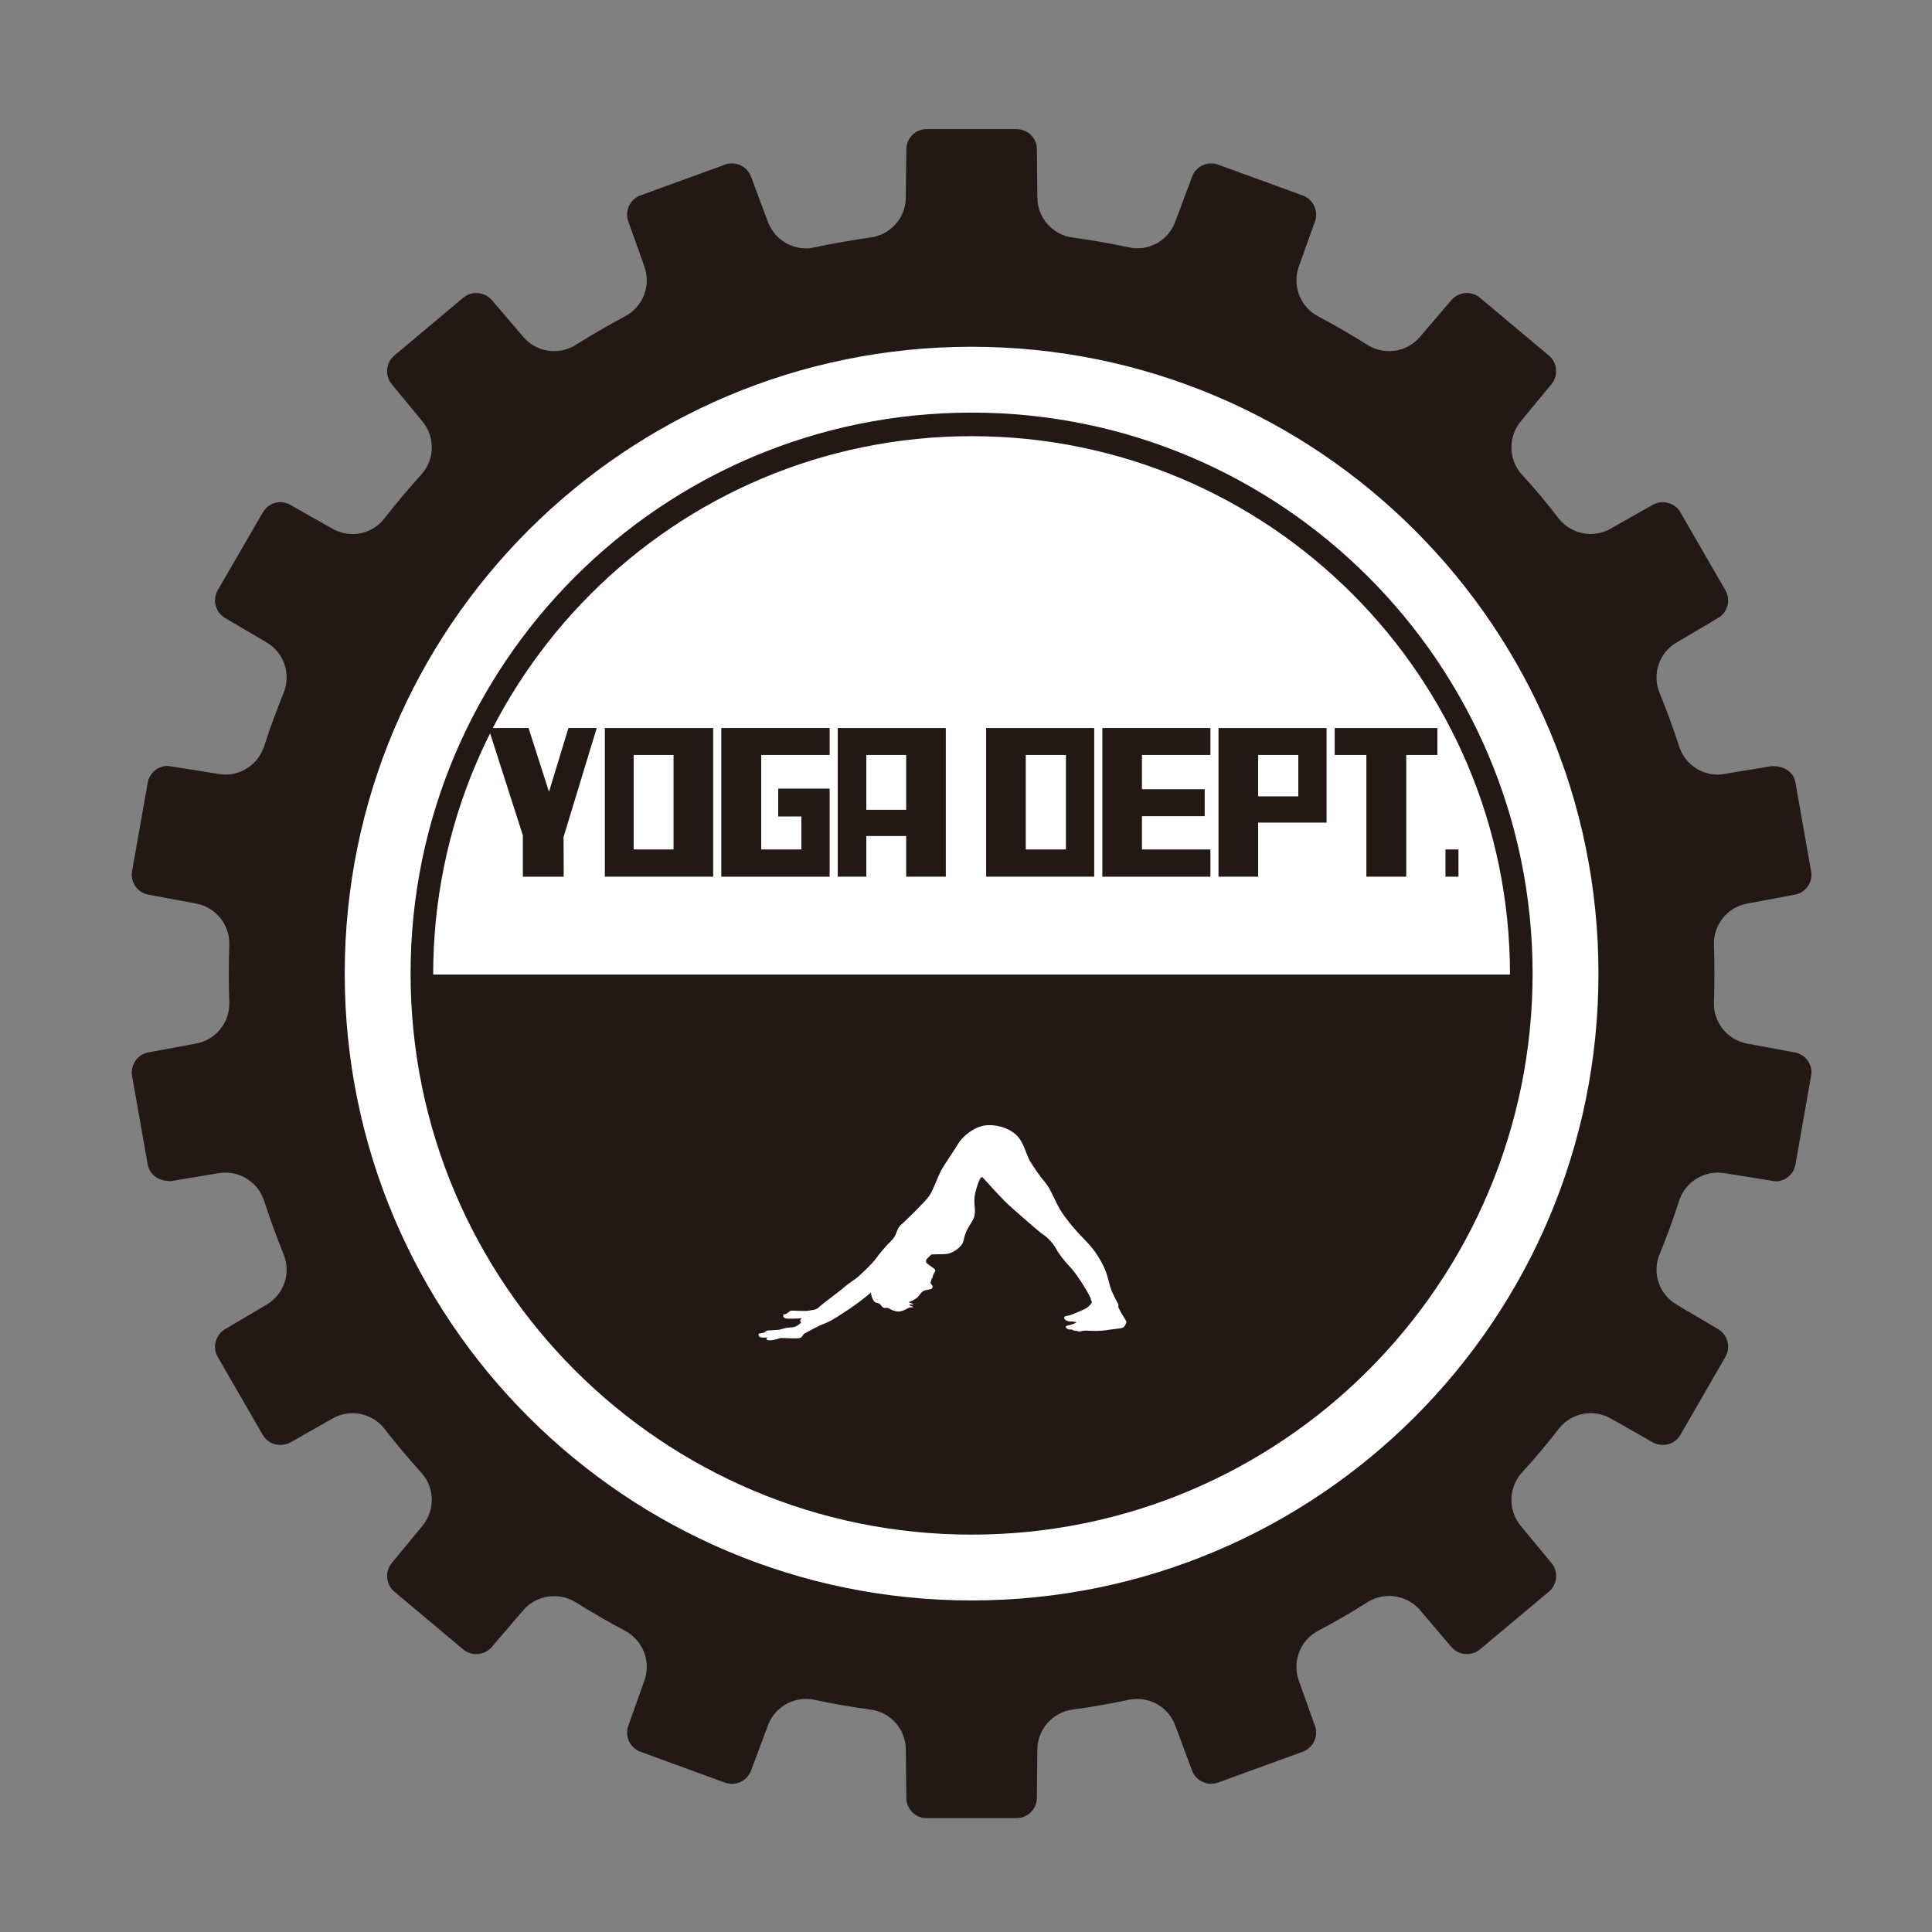
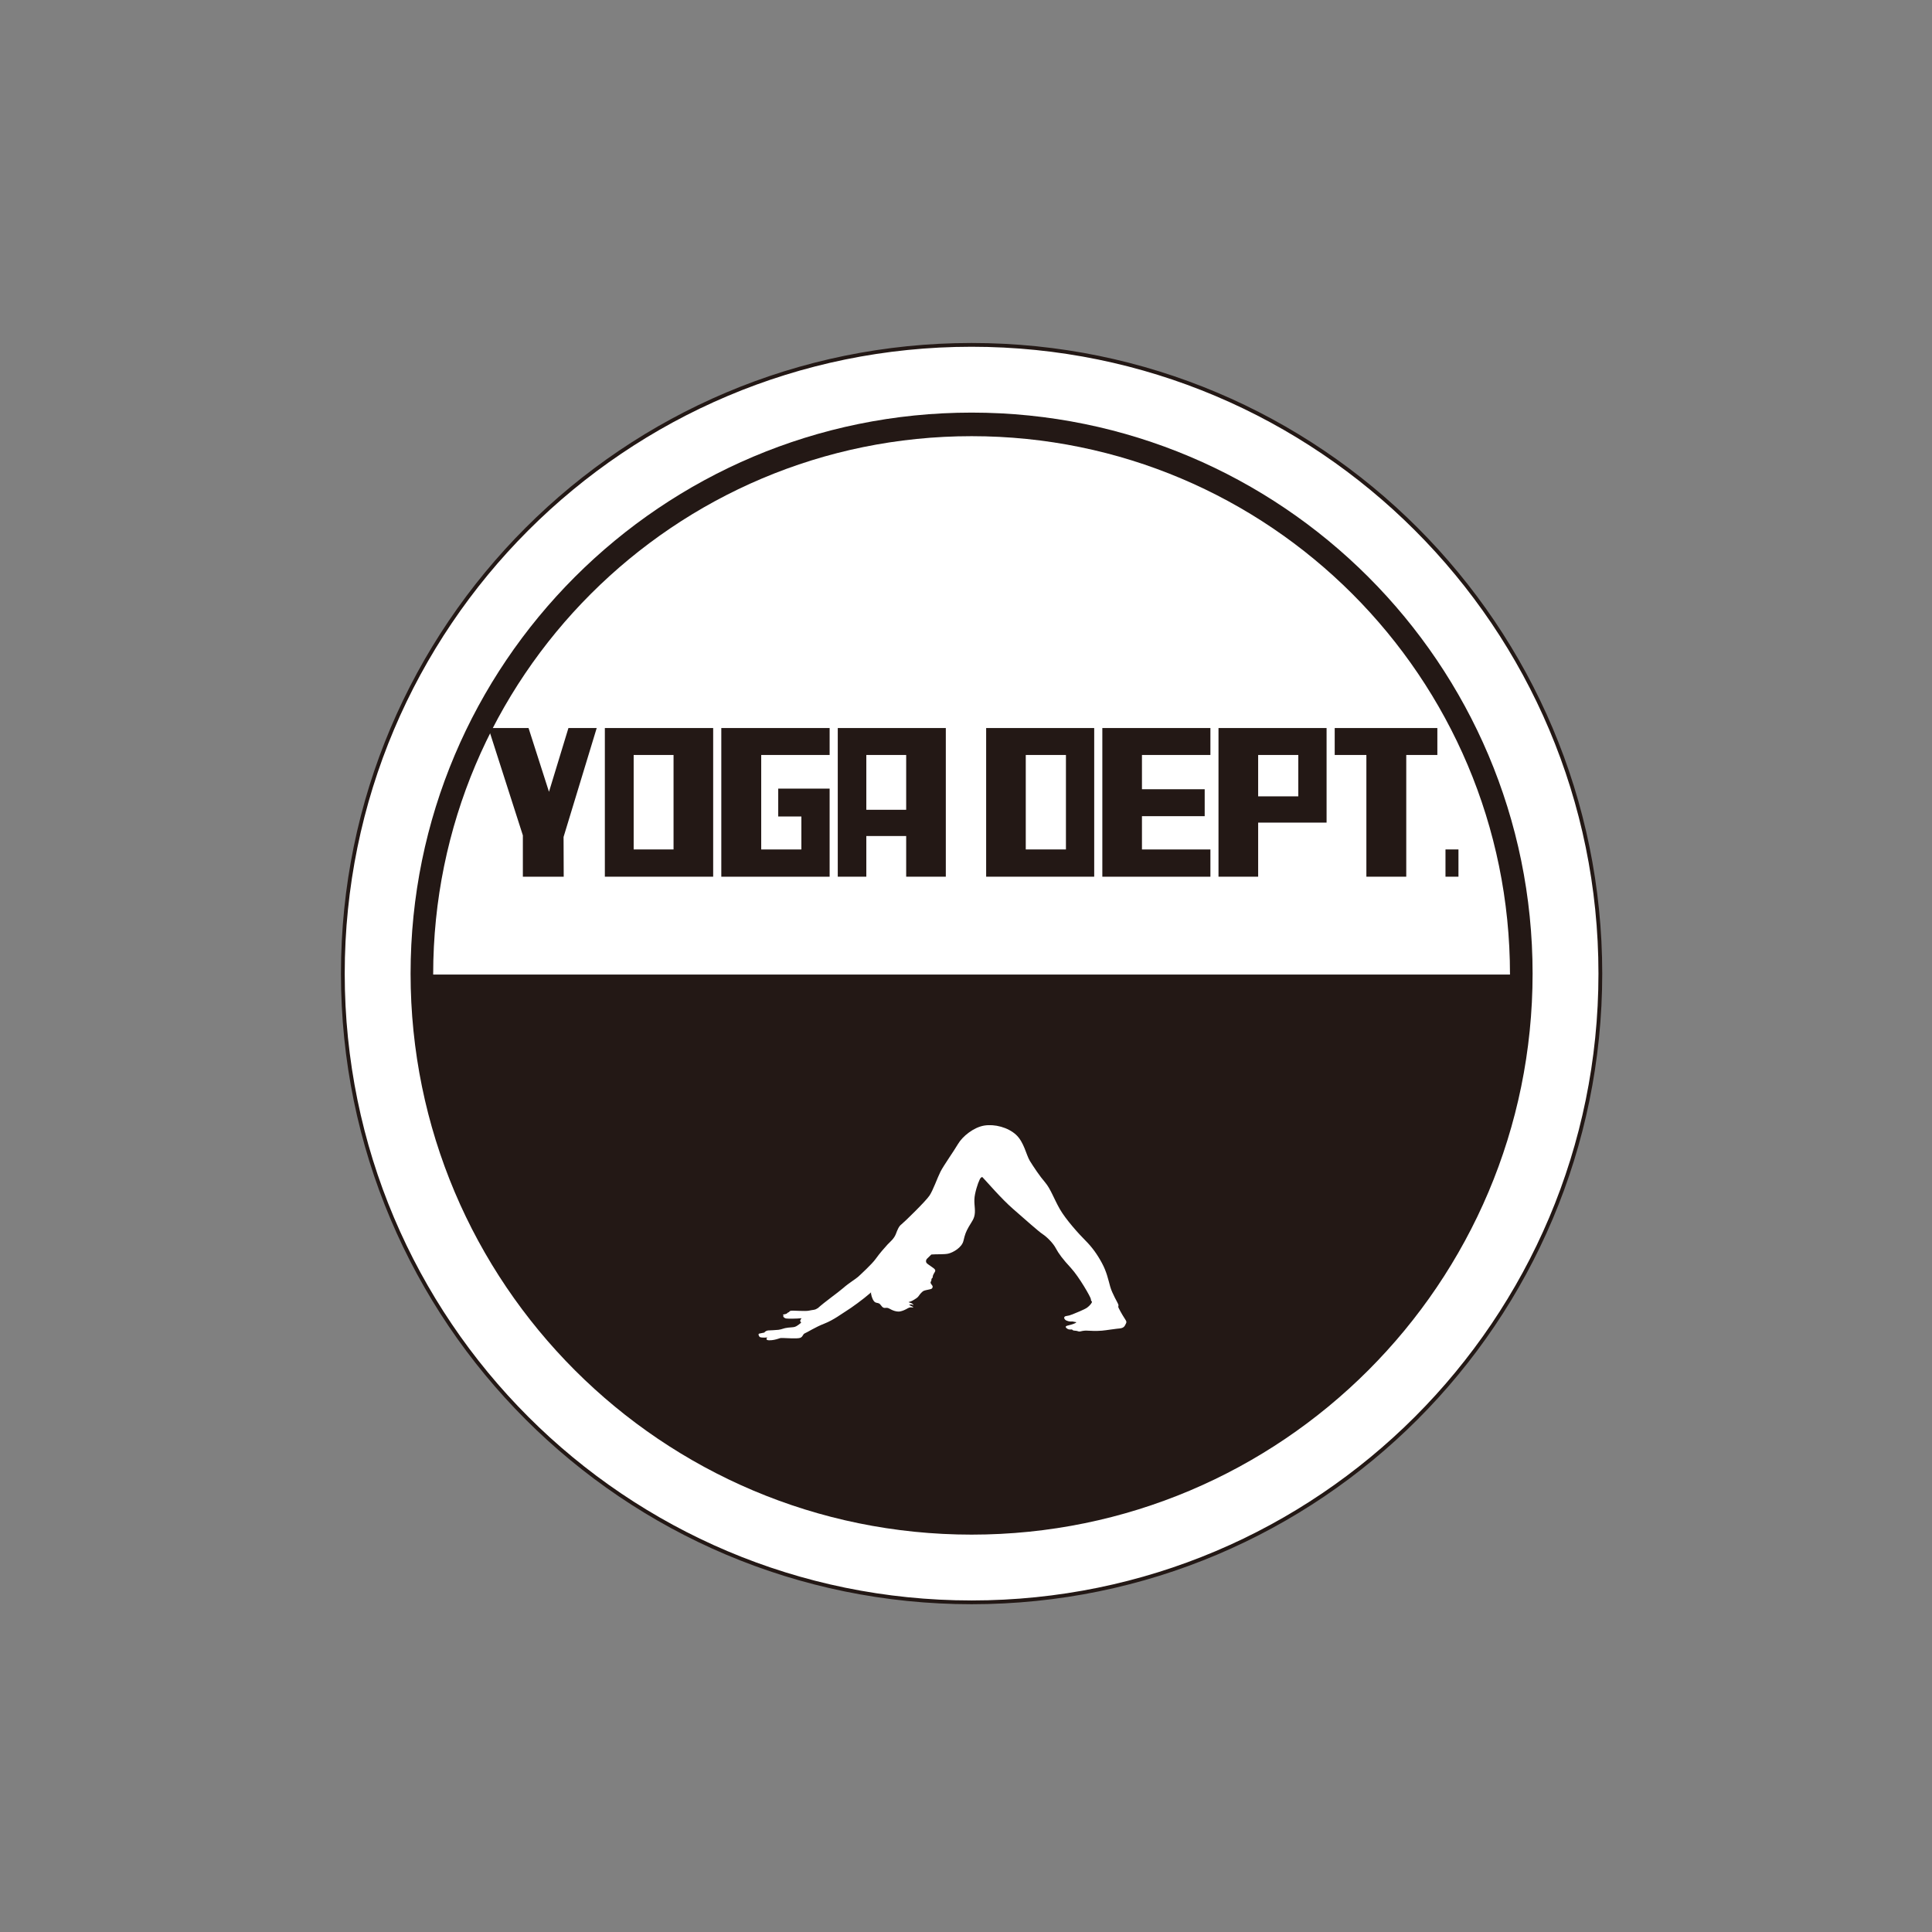
<svg xmlns="http://www.w3.org/2000/svg" version="1.1" id="レイヤー_1" x="0px" y="0px" width="512px" height="512px" viewBox="0 0 512 512" enable-background="new 0 0 512 512" xml:space="preserve">
  <rect x="0" y="0" width="512" height="512" fill="#808080" stroke="none" />
  <g>
-     <path fill="#231815" d="M475.648,278.91l-12.646-2.357c-5.298-0.969-9.029-5.699-8.788-11.064c0.098-2.533,0.119-5.008,0.119-7.482   c0-2.495-0.019-4.964-0.119-7.472c-0.241-5.367,3.49-10.104,8.788-11.071l12.638-2.369c2.92-0.517,4.855-3.309,4.313-6.227   l-4.142-23.482c-0.433-2.531-2.632-4.371-6.05-4.371c-0.024,0-0.091,0-0.156,0l-12.6,2.082c-0.59,0.112-1.185,0.187-1.783,0.187   c-4.605,0-8.771-2.965-10.222-7.47c-1.545-4.794-3.296-9.525-5.197-14.185c-2.04-4.96-0.123-10.666,4.517-13.364l11.009-6.496   c2.541-1.52,3.381-4.754,1.945-7.3l-11.961-20.721c-1.111-1.975-3.151-2.63-4.668-2.662c-0.934,0-1.801,0.231-2.65,0.688   l-11.174,6.339c-1.677,0.942-3.465,1.388-5.279,1.397c-3.265,0-6.454-1.49-8.557-4.222c-2.962-3.876-6.204-7.739-9.636-11.475   c-3.615-3.956-3.754-9.999-0.35-14.14l8.157-9.859c1.89-2.3,1.568-5.691-0.652-7.562l-18.334-15.365   c-1.226-1.028-2.54-1.231-3.432-1.242c-1.592,0-3.065,0.696-4.113,1.89l-8.305,9.729c-2.095,2.483-5.104,3.789-8.184,3.789   c-1.967,0-3.984-0.535-5.743-1.647c-4.28-2.681-8.633-5.208-13.112-7.591c-4.706-2.483-6.864-8.072-5.098-13.129l4.305-12.03   c0.97-2.77-0.48-5.847-3.236-6.848l-22.43-8.172c-0.605-0.224-1.233-0.325-1.847-0.325c-2.255,0-4.27,1.389-5.05,3.505   l-4.474,11.97c-1.585,4.309-5.667,7.033-10.053,7.033c-0.778,0-1.519-0.12-2.292-0.278c-4.943-1.038-9.875-1.927-14.851-2.585   c-5.311-0.716-9.3-5.217-9.343-10.571l-0.123-12.827c0-2.954-2.437-5.337-5.378-5.337h-23.859c-2.959,0-5.336,2.383-5.36,5.337   l-0.143,12.827c-0.047,5.345-4.005,9.828-9.323,10.542c-4.939,0.724-9.928,1.576-14.823,2.614   c-0.794,0.204-1.557,0.278-2.303,0.278c-4.398,0-8.462-2.725-10.088-6.996l-4.474-12.002c-0.821-2.14-2.774-3.51-5.05-3.51   c-0.639,0-1.278,0.102-1.859,0.325l-22.425,8.152c-2.739,1.021-4.195,4.108-3.202,6.857l4.284,12.04   c1.773,5.057-0.392,10.646-5.119,13.121c-4.445,2.391-8.814,4.917-13.095,7.599c-1.78,1.112-3.772,1.647-5.733,1.647   c-3.054,0-6.078-1.306-8.177-3.789l-8.312-9.729c-1.051-1.194-2.535-1.88-4.138-1.88c-0.893,0-2.207,0.193-3.458,1.258   l-18.267,15.32c-2.23,1.906-2.563,5.28-0.687,7.56l8.162,9.896c3.41,4.125,3.279,10.157-0.338,14.097   c-3.375,3.732-6.618,7.599-9.7,11.544c-2.091,2.735-5.269,4.201-8.478,4.201c-1.817,0-3.666-0.477-5.344-1.419l-11.221-6.339   c-0.761-0.456-1.661-0.688-2.577-0.688c-1.973,0-3.683,1.021-4.669,2.735l-11.933,20.59c-1.486,2.577-0.595,5.838,1.924,7.357   l11.042,6.496c4.6,2.698,6.524,8.387,4.485,13.364c-1.853,4.66-3.628,9.378-5.158,14.145c-1.465,4.498-5.63,7.51-10.233,7.51   c-0.59,0-1.179-0.075-1.798-0.173l-13.518-2.141c-2.585,0-4.825,1.846-5.291,4.417l-4.164,23.549   c-0.487,2.852,1.444,5.644,4.328,6.161l12.665,2.369c5.226,0.967,8.985,5.661,8.786,10.964c-0.09,2.556-0.126,5.084-0.126,7.585   c0,2.496,0.037,5.037,0.126,7.557c0.199,5.344-3.56,10.016-8.786,10.984l-12.665,2.338c-2.884,0.547-4.815,3.324-4.328,6.211   l4.164,23.523c0.465,2.527,2.63,4.385,6.058,4.385c0.082,0,0.119,0,0.159,0l12.592-2.107c0.619-0.113,1.208-0.15,1.798-0.141   c4.603-0.01,8.768,2.963,10.233,7.475c1.53,4.75,3.305,9.494,5.158,14.17c2.039,4.967,0.115,10.615-4.485,13.336l-11.005,6.492   c-2.551,1.498-3.447,4.812-1.978,7.344l11.949,20.688c0.986,1.672,2.696,2.658,4.669,2.658c0.924,0,1.816-0.213,2.646-0.652   l11.151-6.344c1.678-0.955,3.521-1.416,5.344-1.416c3.209,0,6.386,1.461,8.478,4.184c3.082,3.969,6.324,7.812,9.7,11.539   c3.618,3.965,3.748,9.975,0.338,14.094l-8.138,9.904c-1.9,2.285-1.566,5.656,0.687,7.58l18.228,15.285   c1.267,1.041,2.582,1.264,3.461,1.264c0.94,0,2.714-0.232,4.127-1.883l8.335-9.744c2.126-2.439,5.123-3.734,8.177-3.734   c1.999,0,3.954,0.52,5.727,1.617c4.287,2.691,8.667,5.219,13.101,7.562c4.728,2.549,6.893,8.096,5.119,13.143l-4.287,12.061   c-0.99,2.764,0.456,5.842,3.208,6.848l22.421,8.184c0.581,0.193,1.22,0.312,1.859,0.316c2.276,0,4.239-1.379,5.05-3.5l4.474-11.977   c1.585-4.297,5.666-7.02,10.088-7.02c0.746,0.006,1.505,0.074,2.228,0.23c4.911,1.066,9.86,1.924,14.898,2.592   c5.318,0.705,9.286,5.229,9.333,10.57l0.133,12.824c0.023,2.986,2.401,5.371,5.36,5.371h23.859c2.941,0,5.378-2.385,5.378-5.371   l0.123-12.824c0.043-5.332,4.032-9.848,9.343-10.57c4.987-0.668,9.954-1.545,14.863-2.592c0.761-0.156,1.501-0.23,2.232-0.23   c4.415,0,8.512,2.723,10.1,7.02l4.466,11.977c0.788,2.105,2.803,3.5,5.058,3.496c0.613,0,1.241-0.119,1.847-0.334l22.43-8.168   c2.756-1,4.206-4.078,3.236-6.83l-4.305-12.072c-1.767-5.047,0.392-10.594,5.098-13.117c4.479-2.369,8.832-4.875,13.112-7.598   c1.759-1.109,3.776-1.666,5.743-1.666c3.08,0,6.089,1.312,8.21,3.793l8.292,9.744c1.061,1.205,2.543,1.883,4.112,1.883   c0.905,0,2.243-0.232,3.467-1.264l18.259-15.285c2.248-1.889,2.575-5.295,0.7-7.562L403,404.354   c-3.404-4.145-3.266-10.188,0.35-14.131c3.398-3.715,6.642-7.559,9.697-11.516c2.094-2.734,5.269-4.195,8.511-4.195   c1.811,0,3.634,0.457,5.326,1.416l11.165,6.326c0.796,0.457,1.663,0.67,2.609,0.67c1.504,0,3.544-0.652,4.69-2.705l11.895-20.627   c1.473-2.559,0.627-5.859-1.914-7.342l-11.009-6.508c-4.64-2.721-6.562-8.369-4.517-13.336c1.901-4.676,3.652-9.42,5.197-14.213   c1.447-4.49,5.616-7.441,10.222-7.432c0.599,0,1.193,0.047,1.783,0.141l13.512,2.164c2.615,0,4.861-1.875,5.291-4.441l4.145-23.523   C480.495,282.195,478.56,279.438,475.648,278.91z" />
    <path fill="#FFFFFF" stroke="#231815" stroke-miterlimit="10" d="M424.108,258.012c0,92.02-74.597,166.623-166.619,166.623   c-92.032,0-166.634-74.604-166.634-166.623c0-92.019,74.602-166.617,166.629-166.617   C349.52,91.395,424.108,165.993,424.108,258.012z" />
    <path fill="#FFFFFF" d="M394.17,258.012c0,75.486-61.192,136.705-136.686,136.705c-75.502,0-136.693-61.219-136.693-136.705   c0-75.495,61.191-136.685,136.693-136.685C332.978,121.327,394.17,182.517,394.17,258.012z" />
    <g>
-       <path fill="#231815" d="M406.154,258.012c0,82.1-66.562,148.68-148.665,148.68c-82.115,0-148.68-66.58-148.68-148.68    c0-82.113,66.565-148.667,148.68-148.667C339.592,109.345,406.154,175.908,406.154,258.012z" />
+       <path fill="#231815" d="M406.154,258.012c0,82.1-66.562,148.68-148.665,148.68c-82.115,0-148.68-66.58-148.68-148.68    c0-82.113,66.565-148.667,148.68-148.667C339.592,109.345,406.154,175.908,406.154,258.012" />
      <path fill="#FFFFFF" d="M114.796,258.271c0-78.814,63.884-142.68,142.693-142.68c78.798,0,142.671,63.884,142.674,142.68H114.796z    " />
    </g>
    <g>
      <path fill="#231815" d="M149.351,221.804l0.038,10.529h-10.826v-10.952l-9.129-28.444h10.635l5.418,16.903l5.152-16.903h7.494    L149.351,221.804z" />
      <path fill="#231815" d="M160.292,232.333v-39.396h28.706v39.396H160.292z M178.497,200.076h-10.57v25.036h10.57V200.076z" />
      <path fill="#231815" d="M191.154,232.333v-39.396h28.709v7.138H201.73v25.036h10.642v-8.736h-6.134v-7.384h13.625v23.342H191.154z    " />
      <path fill="#231815" d="M240.147,232.333v-10.778h-10.563v10.778h-7.567v-39.396h28.634v39.396H240.147z M240.147,200.076h-10.563    v14.525h10.563V200.076z" />
      <path fill="#231815" d="M261.341,232.333v-39.396h28.634v39.396H261.341z M282.485,200.076h-10.646v25.036h10.646V200.076z" />
      <path fill="#231815" d="M292.13,232.333v-39.396h28.641v7.138H302.63v9.083h16.626v7.134H302.63v8.818h18.141v7.222H292.13z" />
      <path fill="#231815" d="M333.425,218.001v14.332h-10.51v-39.396h28.643v25.064H333.425z M344.065,200.076h-10.641v10.965h10.641    V200.076z" />
      <path fill="#231815" d="M372.671,200.076v32.258h-10.566v-32.258h-8.393v-7.138h27.202v7.138H372.671z" />
      <path fill="#231815" d="M383.069,232.333v-7.222h3.438v7.222H383.069z" />
    </g>
    <path fill="#FFFFFF" d="M298.027,349.381c-0.654-0.984-1.728-2.908-1.678-3.074c0.046-0.184,0.093-0.34,0-0.658   c-0.091-0.316-1.629-2.844-2.138-4.699c-0.519-1.861-0.928-3.908-2.196-6.244c-1.25-2.328-2.647-4.24-4.372-5.961   c-1.725-1.711-5.174-5.543-6.756-8.285c-1.574-2.752-2.467-5.404-3.901-7.088c-1.447-1.67-3.083-4.145-4.061-5.719   c-0.969-1.574-1.536-4.986-3.678-6.947c-2.135-1.947-5.631-2.871-8.43-2.418c-2.792,0.471-5.728,2.832-6.938,4.887   c-1.206,2.047-3.816,5.693-4.657,7.365c-0.839,1.674-1.908,4.793-2.88,6.277c-0.985,1.498-6.667,7.031-7.403,7.605   c-0.755,0.551-1.083,1.443-1.544,2.641c-0.475,1.229-1.54,2.062-2.188,2.748c-0.653,0.701-2.099,2.336-3.122,3.781   c-1.02,1.434-4.002,4.143-4.654,4.756c-0.656,0.598-2.423,1.629-3.958,2.982c-1.436,1.26-4.784,3.568-6.886,5.469   c0.014-0.072,0.025-0.119,0.025-0.119c-0.446,0.506-1.333,0.434-2.238,0.656c-0.907,0.215-4.208-0.068-4.759,0.025   c-0.545,0.1-0.382,0.369-0.609,0.402c-0.227,0.014-0.324,0.254-0.589,0.387c-0.249,0.127-0.41,0.08-0.802,0.215   c-0.389,0.127,0.26,0.328,0.006,0.396c-0.255,0.072,0.246,0.6,0.763,0.656c0.515,0.066,2.624,0.066,4.002-0.072   c0.092,0.062-0.399,0.379-0.302,0.77c0.045,0.188,0.133,0.324,0.249,0.406c-0.598,0.488-1.073,0.838-1.302,0.941   c-0.6,0.33-0.916,0.234-2.182,0.377c-1.261,0.133-1.581,0.467-2.566,0.578c-0.974,0.086-1.859,0.133-2.652,0.16   c-0.787,0.066-1.071,0.566-1.071,0.566s-0.931,0.186-1.347,0.275c-0.418,0.096-0.038,0.842,0.226,0.949   c0.576,0.195,1.684,0.082,1.961,0.082c-0.392,0.262-0.465,0.744,0.47,0.744c0.929,0,1.671-0.189,2.369-0.41   c0.697-0.24,0.611-0.193,1.303-0.193c0.697,0,3.778,0.24,4.521-0.047c0.744-0.27,0.65-0.975,1.259-1.215   c0.602-0.227,2.751-1.633,5.163-2.564c2.42-0.941,4.663-2.654,5.878-3.404c1.202-0.729,4.371-3.02,6.272-4.684   c0.071-0.068,0.138-0.135,0.204-0.203c-0.011,0.139-0.014,0.256-0.006,0.354c0.168,1.037,0.633,2.051,1.139,2.311   c0.498,0.24,0.833,0.074,1.258,0.5c0.418,0.418,0.629,1.088,1.468,0.967c0.834-0.133,1.096,0.414,2.351,0.801   c1.254,0.361,1.806,0.08,2.519-0.186c0.711-0.248,1.303-0.877,2.054-0.748c0.76,0.133,0.343-0.166-0.338-0.457   c-0.162-0.059-0.27-0.152-0.373-0.24c0.08-0.006,0.163-0.025,0.224-0.033c0.315-0.047,0.614-0.104,0.868,0.146   c0.01,0.02,0.018,0.02,0.042,0.008c0.009-0.008,0.013-0.014,0.009-0.033c-0.13-0.4-0.546-0.531-0.946-0.65   c-0.127-0.055-0.233-0.074-0.343-0.135c0.343-0.1,0.89-0.273,1.237-0.496c0.545-0.326,1.172-0.67,1.463-1.125   c0.301-0.453,0.886-1.184,1.396-1.396c0.495-0.201,1.627-0.34,1.967-0.502c0.335-0.176,0.456-0.629,0.211-0.906   c-0.258-0.307-0.429-0.604-0.429-0.76c0-0.182,0.171-0.385,0.218-0.545c0.038-0.166-0.047-0.307,0.092-0.516   c0.119-0.193,0.243-0.121,0.243-0.318c0-0.223,0.084-0.67,0.459-1.227c0.385-0.543,0.255-0.797-0.123-1.139   c-0.379-0.318-1.424-0.967-1.806-1.303c-0.375-0.316-0.338-0.791-0.166-1.078c0.116-0.223,0.578-0.551,1.288-1.307   c1.445-0.115,3.324,0.006,4.411-0.215c1.349-0.287,3.686-1.637,4.099-3.408c0.418-1.775,0.65-2.383,1.437-3.773   c0.804-1.393,1.496-2.088,1.592-3.686c0.093-1.561-0.376-2.879,0.047-4.922c0.418-2.057,1.217-4.104,1.538-4.338   c0.329-0.223,0.271-0.279,0.51-0.057c1.051,1.088,4.951,5.65,8.033,8.322c3.068,2.686,6.831,6.031,7.853,6.695   c1.034,0.66,2.728,2.322,3.452,3.695c0.721,1.371,1.851,2.92,4.046,5.281c2.181,2.389,5.21,7.688,5.257,8.199   c0.039,0.51,0.14,0.51,0.28,0.695c0.14,0.193-0.554,1.078-1.269,1.588c-0.693,0.508-3.157,1.479-3.854,1.766   c-0.697,0.279-1.078,0.383-1.678,0.463c-0.604,0.088-0.697,0.52-0.324,0.93c0.373,0.418,1.35,0.574,1.728,0.516   c0.37-0.051,0.407,0.059,0.734,0.09c0.332,0.053,0.707,0.053,0.42,0.242c-0.266,0.184-0.784,0.357-1.255,0.502   c-0.467,0.146-0.693,0.195-1.072,0.289c-0.375,0.1-0.602,0.361,0.048,0.795c0.655,0.42,1.219,0.047,1.353,0.287   c0.143,0.227,0.613,0.227,1.021,0.264c0.427,0.047,0.653,0.289,1.161,0.148c0.517-0.148,1.31-0.252,1.867-0.186   c0.567,0.037,2.288,0.129,3.769,0c1.494-0.141,2.943-0.418,3.963-0.514c1.031-0.102,1.769-0.102,2.191-0.938   C298.587,350.355,298.681,350.355,298.027,349.381z" />
  </g>
  <g>
</g>
  <g>
</g>
  <g>
</g>
  <g>
</g>
  <g>
</g>
  <g>
</g>
  <g>
</g>
  <g>
</g>
  <g>
</g>
  <g>
</g>
  <g>
</g>
  <g>
</g>
  <g>
</g>
  <g>
</g>
  <g>
</g>
</svg>